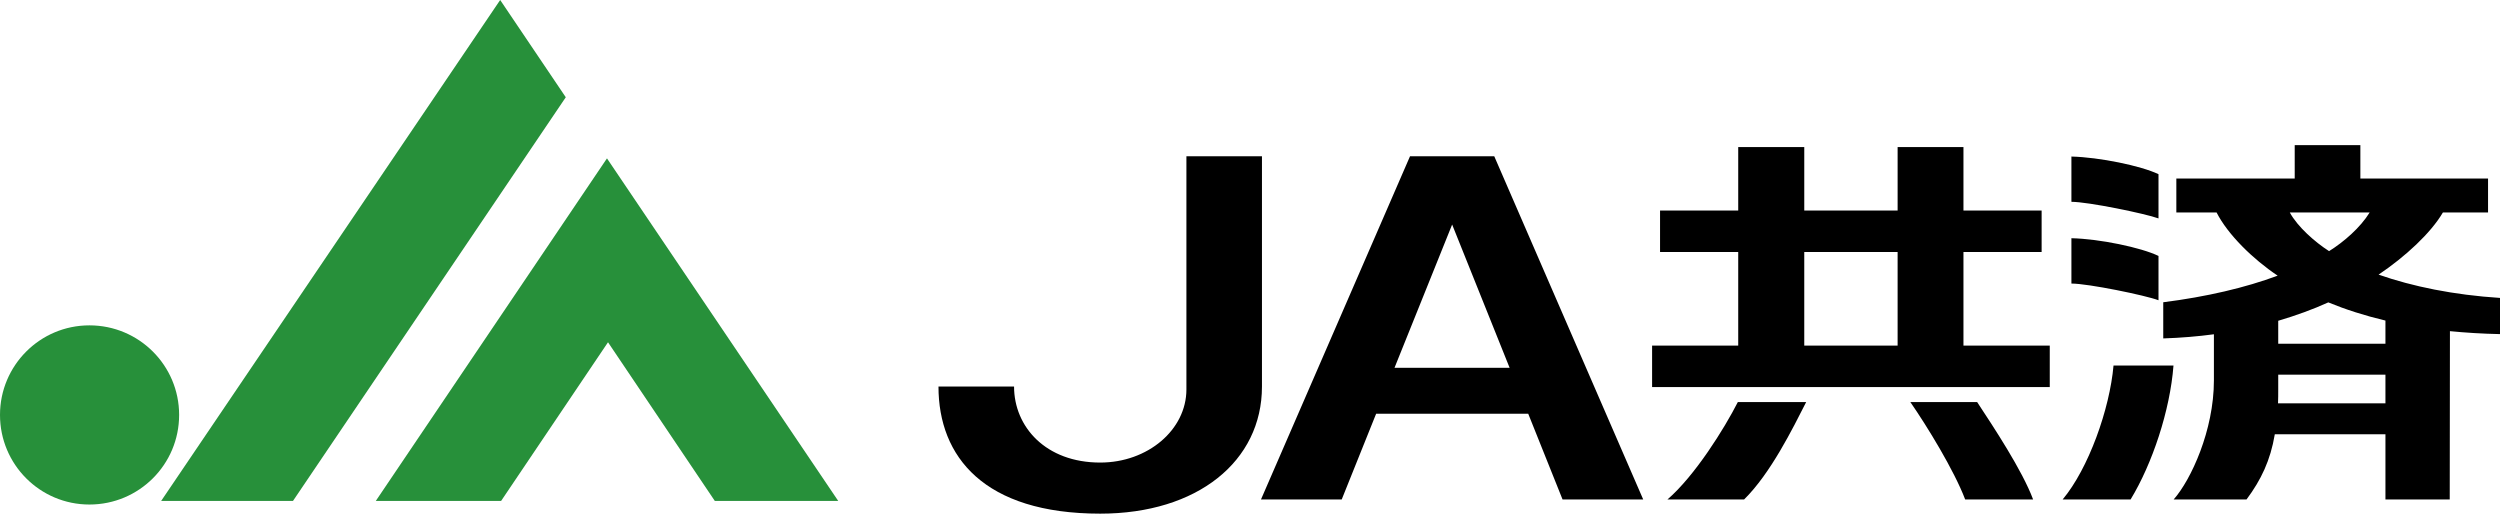
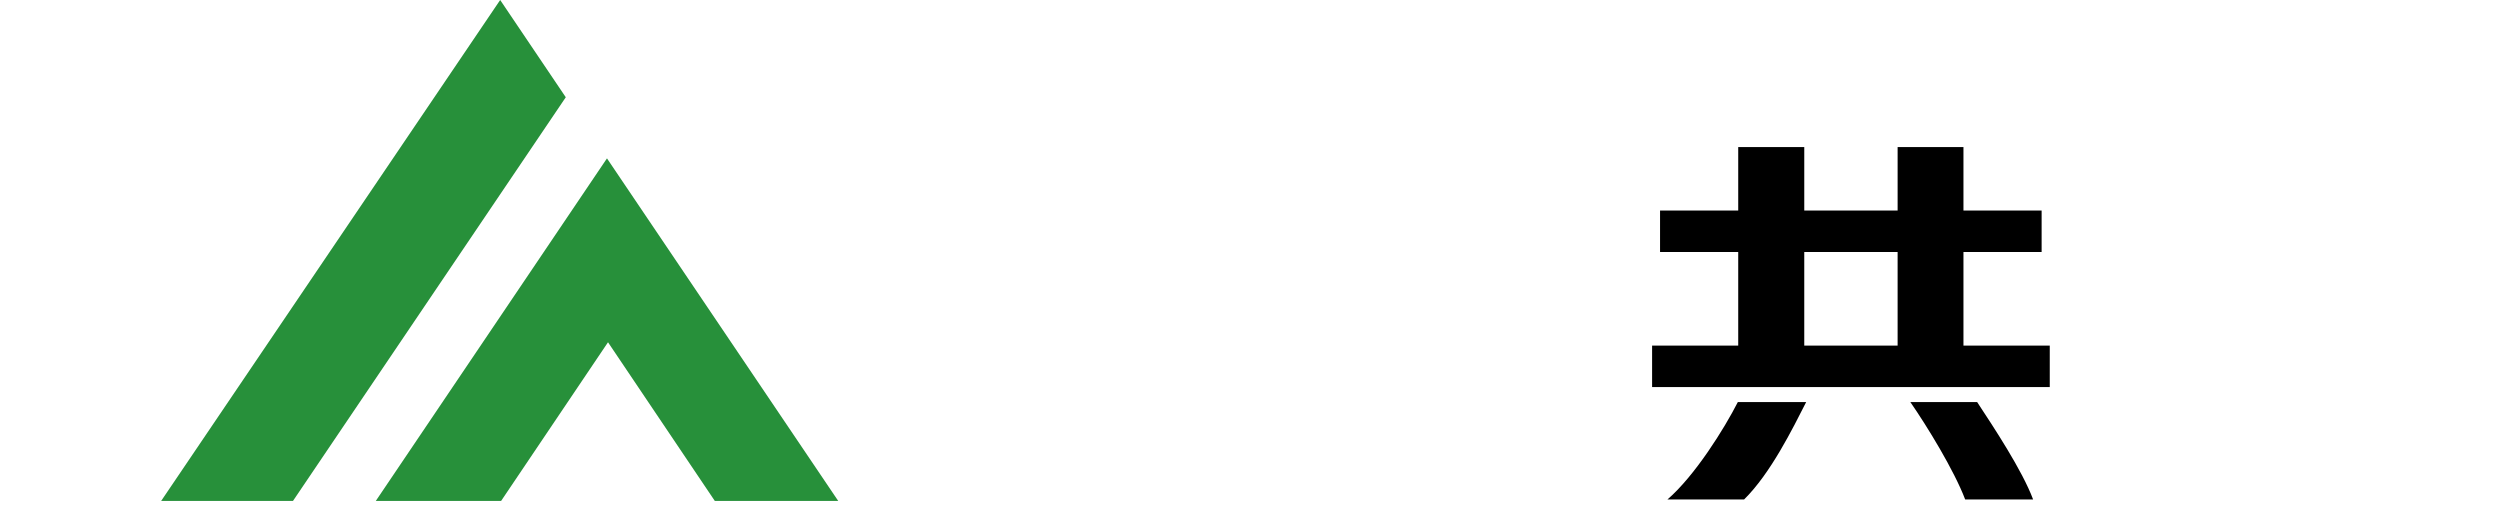
<svg xmlns="http://www.w3.org/2000/svg" version="1.1" id="レイヤー_1" x="0px" y="0px" width="850.394px" height="174.722px" viewBox="0 0 850.394 174.722" enable-background="new 0 0 850.394 174.722" xml:space="preserve">
-   <path d="M850.394,101.34v12.308c-6.003-0.12-11.747-0.485-17.031-1.002l-0.069,57.246h-21.867v-22.163h-37.637  c-1.487,8.871-4.646,15.479-9.615,22.163h-24.786c5.883-6.658,13.688-23.5,13.688-40.48v-15.707  c-5.492,0.738-11.167,1.211-17.232,1.413v-12.302c14.717-1.867,27.939-4.956,38.917-9.049c-8.393-5.599-16.98-14.004-20.776-21.495  h-13.688V60.727h40.266V49.358h22.334v11.368h43.431v11.545h-15.354c-4.13,7.044-12.781,15.02-21.88,21.148  C820.645,97.455,834.655,100.331,850.394,101.34 M778.891,72.271c2.642,4.874,8.581,10.089,13.361,13.153  c5.031-3.134,10.644-8.014,13.809-13.153H778.891z M774.887,137.198h36.539v-9.742h-36.47v5.025  C774.956,133.749,774.956,135.975,774.887,137.198 M811.426,116.933v-7.888c-7.105-1.696-13.556-3.765-19.439-6.186  c-5.164,2.352-10.901,4.438-17.03,6.255v7.818H811.426z M734.229,59.251v15.045c-4.395-1.614-23.885-5.649-29.622-5.649V53.249  C714.153,53.488,728.29,56.401,734.229,59.251 M734.229,87.058v15.076c-4.395-1.671-23.885-5.681-29.622-5.681V81.03  C714.153,81.244,728.29,84.183,734.229,87.058 M701.631,169.892c8.783-10.499,16.003-30.707,17.302-45.563h20.398  c-1.16,15.31-7.232,33.481-14.591,45.563H701.631" />
  <path d="M649.808,136.757h22.725c5.617,8.531,15.354,23.248,19.042,33.135h-23.109C664.713,160.005,655.488,144.941,649.808,136.757   M645.488,85.722h-31.754v31.829h31.754V85.722z M667.885,117.551h29.357v14.111H561.974v-14.111h29.295V85.722h-26.59V71.609h26.59  V50.033h22.466v21.576h31.754V50.033h22.396v21.576h26.59v14.112h-26.59V117.551z M567.201,169.892  c9.356-8.077,19.363-24.131,23.941-33.135h23.247c-4.59,9.004-12.074,24.237-21.116,33.135H567.201" />
-   <path d="M474.354,125.099h39.15l-19.547-48.722 M479.626,53.16h28.657l50.664,116.731h-27.435l-11.678-29.162h-51.729  l-11.709,29.162h-27.46L479.626,53.16" />
-   <path d="M429.265,53.16v78.332c0,25.404-21.927,43.229-55.018,43.229c-39.534,0-55.017-19.352-55.017-43.229h25.71  c0,13.701,10.775,25.852,29.307,25.852c16.208,0,29.32-11.173,29.32-24.875V53.16H429.265" />
  <polyline fill="#27903A" points="206.465,53.873 127.828,170.396 170.455,170.396 206.818,116.422 243.149,170.396 285.128,170.396   " />
  <polyline fill="#27903A" points="170.14,0 54.821,170.39 99.665,170.39 192.455,33.084 " />
-   <path fill="#27903A" d="M30.417,110.672C13.598,110.672,0,124.329,0,141.133c0,16.848,13.598,30.486,30.417,30.486  c16.892,0,30.515-13.639,30.515-30.486C60.932,124.329,47.309,110.672,30.417,110.672" />
</svg>